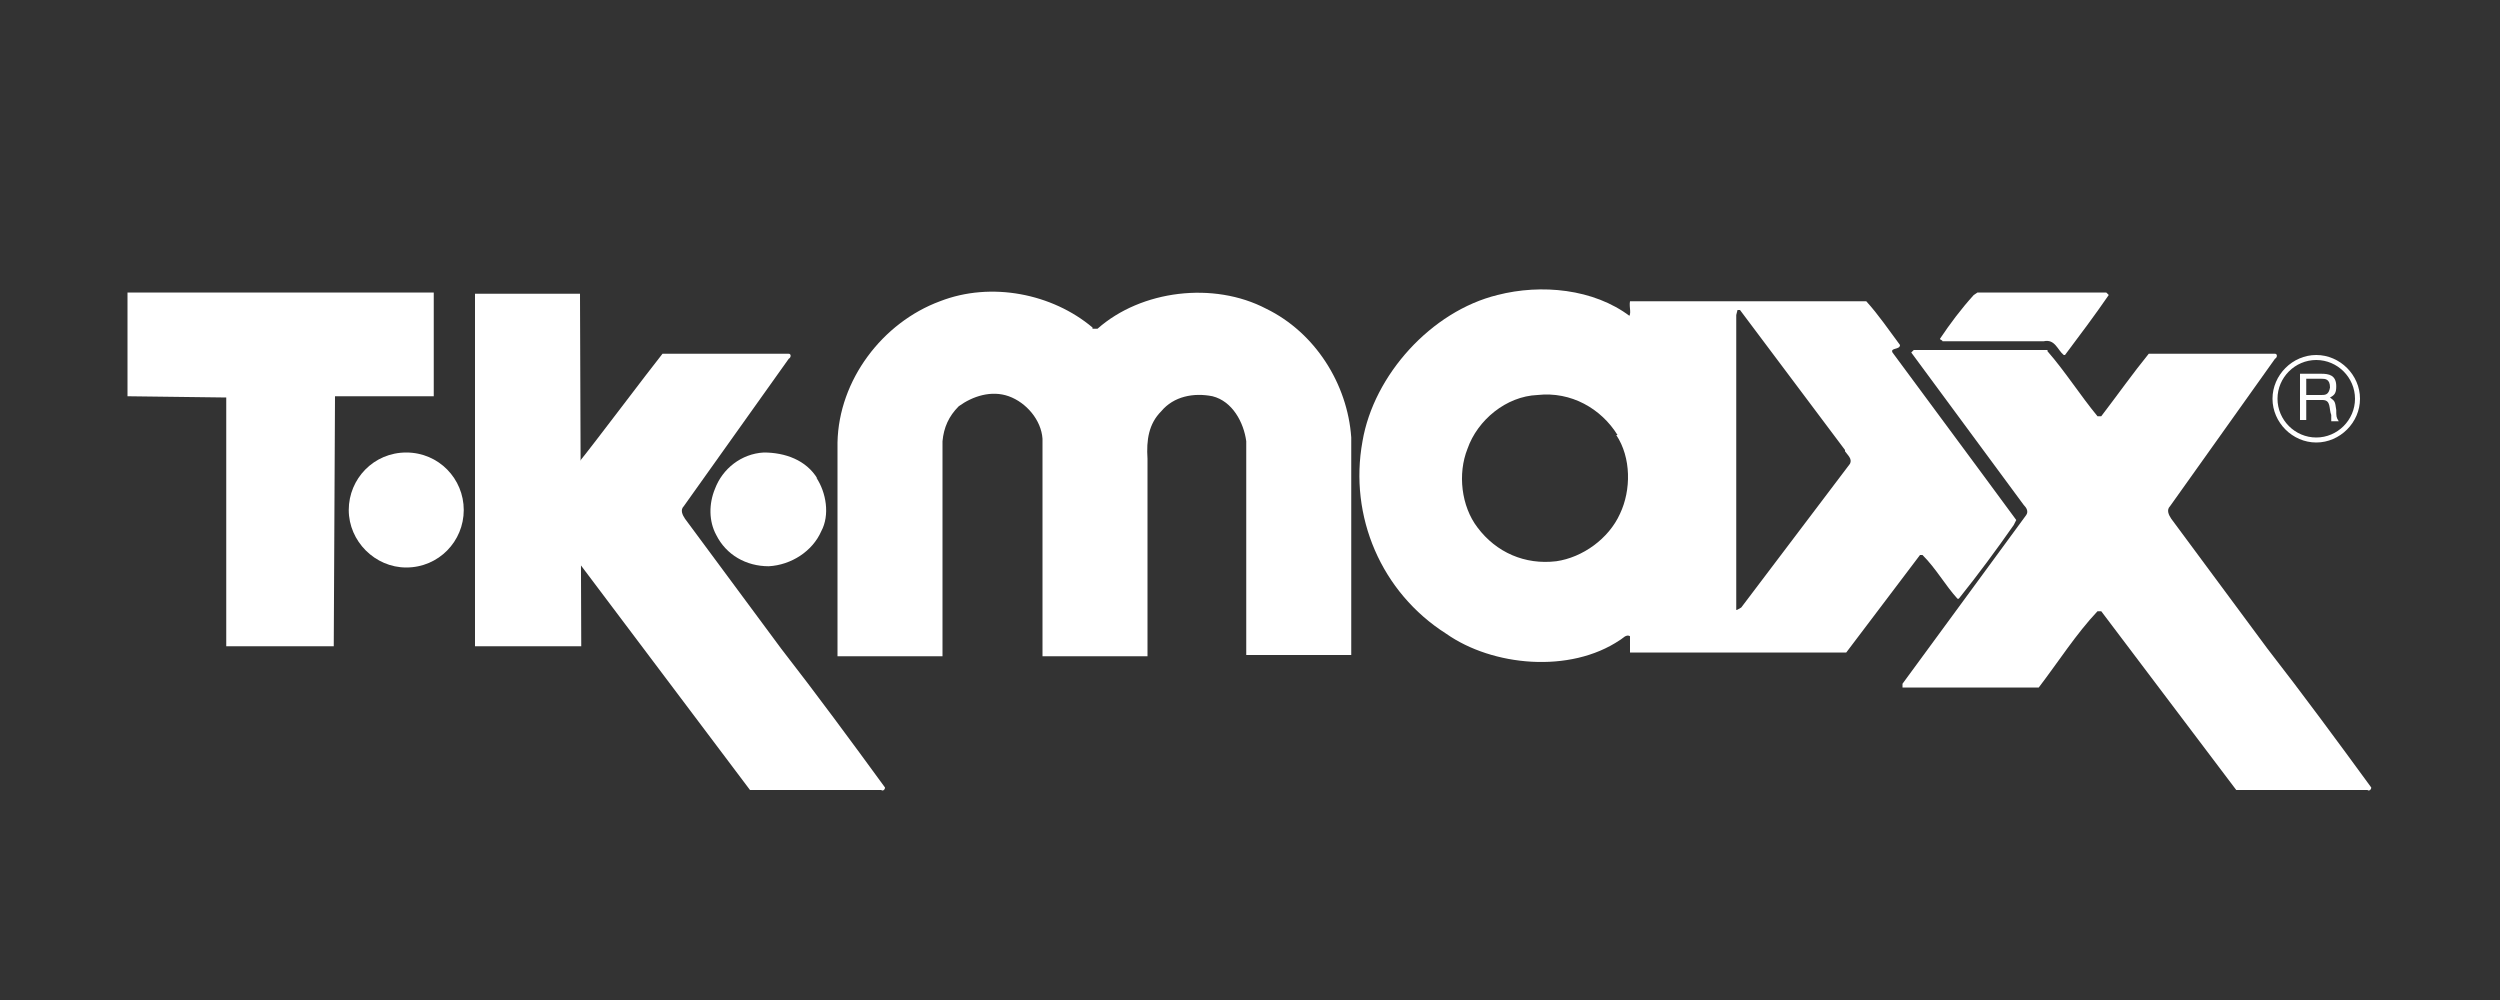
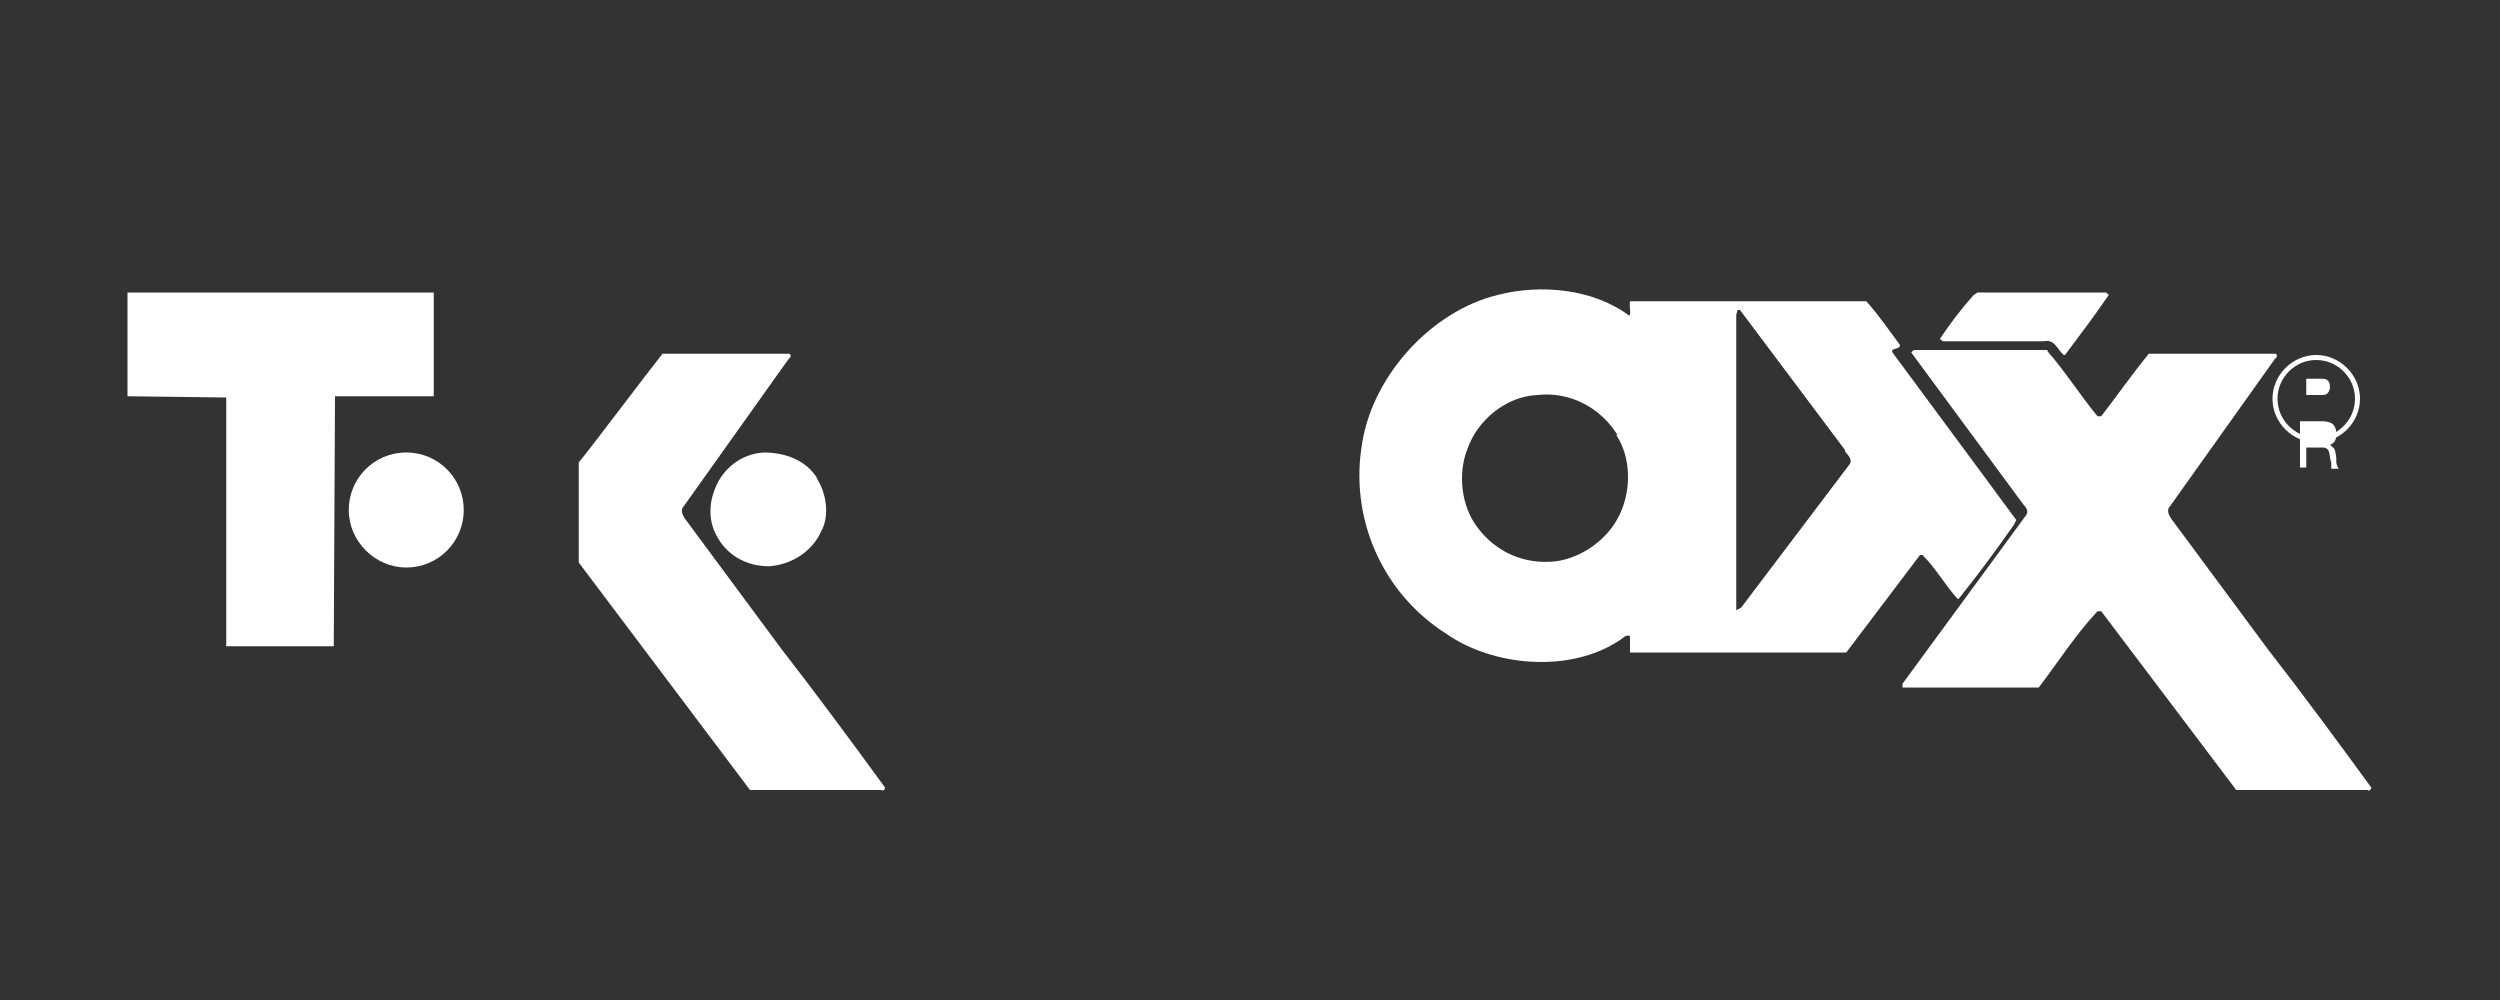
<svg xmlns="http://www.w3.org/2000/svg" id="Layer_1" viewBox="0 0 200 80">
  <rect x="0" y="0" width="200" height="80" fill="#333333" stroke="none" />
  <defs>
    <style>      .st0 {        fill: #fff;      }    </style>
  </defs>
  <path class="st0" d="M65.3,38.2c.8,1.2,1.1,3,.4,4.3-.7,1.6-2.4,2.7-4.2,2.8-1.8,0-3.4-.9-4.2-2.5-.6-1.1-.6-2.5-.1-3.7.6-1.6,2.1-2.8,3.9-2.9,1.7,0,3.4.6,4.3,2.1" />
-   <path class="st0" d="M87.4,26.3h.4c3.5-3.1,9.3-3.8,13.5-1.6,3.9,1.9,6.5,6,6.8,10.3v17.4s-8.4,0-8.4,0v-17.1c-.2-1.5-1.1-3.2-2.7-3.6-1.5-.3-3.1,0-4.1,1.2-1,1-1.2,2.3-1.1,3.8v15.8h-8.4v-17.4c-.1-1.5-1.3-2.9-2.7-3.4-1.4-.5-2.9,0-4,.8-.8.8-1.2,1.7-1.3,2.8v17.2h-8.4v-17.1c.1-5,3.6-9.6,8.2-11.3,4.1-1.6,9-.6,12.2,2.1" />
  <path class="st0" d="M130.2,25.4c.4-.2.1-.8.2-1.3h18.9c1,1.1,1.8,2.3,2.7,3.5,0,.4-.8.2-.6.6l7.1,9.6,2.8,3.8-.2.4c-1.4,2-2.8,3.9-4.4,5.9h-.1c-1-1.1-1.7-2.4-2.8-3.5h-.2c0,0-5.9,7.8-5.9,7.8h-.3c0,0-17,0-17,0v-1.3c-.3-.2-.6.2-.8.3-4,2.7-10.2,2.1-13.9-.5-5.2-3.3-7.8-9.4-6.7-15.4.9-5.3,5.5-10.4,10.8-11.7,3.5-.9,7.7-.5,10.6,1.7M129.4,34.8c-1.3-2.1-3.7-3.5-6.4-3.2-2.5.1-4.8,2-5.6,4.3-.8,2-.5,4.6.8,6.3,1.5,2,3.8,3,6.3,2.7,2.1-.3,4.2-1.8,5.1-3.8.9-1.9.9-4.5-.3-6.3M147.6,36l-8.4-11.2h-.2s-.1.4-.1.4v23.6c.1,0,.2-.1.4-.2l8.7-11.5c.2-.4-.2-.7-.4-1" />
  <path class="st0" d="M168.7,23.6c-1.1,1.6-2.3,3.2-3.5,4.8h-.1c-.5-.4-.7-1.3-1.6-1.1h-8.1c0-.1-.2-.1-.2-.2.8-1.2,1.7-2.4,2.7-3.5l.3-.2h10.3l.2.2Z" />
  <polygon class="st0" points="34.7 31.7 26.8 31.7 26.7 51.7 18.1 51.7 18.1 31.8 10.2 31.7 10.2 23.4 34.7 23.4 34.7 31.7" />
  <path class="st0" d="M163.8,28.1c1.4,1.6,2.6,3.5,4,5.2h.3c1.3-1.7,2.5-3.4,3.8-5h10.1c.2,0,.2.3,0,.4l-8.4,11.8c-.3.3-.1.7.1,1l7.7,10.4c2.8,3.6,5.6,7.4,8.3,11.1,0,.2-.2.3-.3.2h-10.5s-10.8-14.3-10.8-14.3h-.3c-1.7,1.8-3.1,4-4.7,6.1h-10.9v-.3l9.9-13.5c.2-.3,0-.6-.2-.8l-9-12.2.2-.2h10.7Z" />
  <path class="st0" d="M27.9,40.8c0-2.5,2-4.6,4.6-4.6s4.6,2.1,4.6,4.6-2,4.6-4.6,4.6c-2.5,0-4.6-2.1-4.6-4.6" />
-   <polygon class="st0" points="46.4 23.5 46.5 51.7 38 51.7 38 23.5 46.4 23.5" />
  <path class="st0" d="M46.3,37c1.3-1.6,5.5-7.2,6.7-8.7h10.1c.2,0,.2.3,0,.4l-8.4,11.8c-.3.3-.1.7.1,1l7.7,10.4c2.8,3.6,5.6,7.4,8.3,11.1,0,.2-.2.3-.3.2h-10.5s-13.7-18.2-13.7-18.2v-8Z" />
  <path class="st0" d="M188.8,31.9c0,1.9-1.6,3.5-3.5,3.5-1.9,0-3.5-1.6-3.5-3.5,0-1.9,1.6-3.5,3.5-3.5,1.9,0,3.5,1.6,3.5,3.5M188.4,31.9c0-1.7-1.4-3.1-3.1-3.1s-3.1,1.4-3.1,3.1c0,1.7,1.4,3.1,3.1,3.1,1.7,0,3.1-1.4,3.1-3.1" />
-   <path class="st0" d="M184,33.7v-3.8h1.7c.6,0,1.2.1,1.2,1,0,.5-.1.7-.5.9.4.3.4.3.5,1,0,.5,0,.6.2.9h-.6v-.5c-.2-.5,0-1.2-.7-1.2h-1.3v1.6h-.5ZM185.7,30.3h-1.2v1.3h1.2c.3,0,.6,0,.7-.6,0-.7-.4-.7-.7-.7" />
+   <path class="st0" d="M184,33.7h1.7c.6,0,1.2.1,1.2,1,0,.5-.1.7-.5.9.4.3.4.3.5,1,0,.5,0,.6.2.9h-.6v-.5c-.2-.5,0-1.2-.7-1.2h-1.3v1.6h-.5ZM185.7,30.3h-1.2v1.3h1.2c.3,0,.6,0,.7-.6,0-.7-.4-.7-.7-.7" />
</svg>